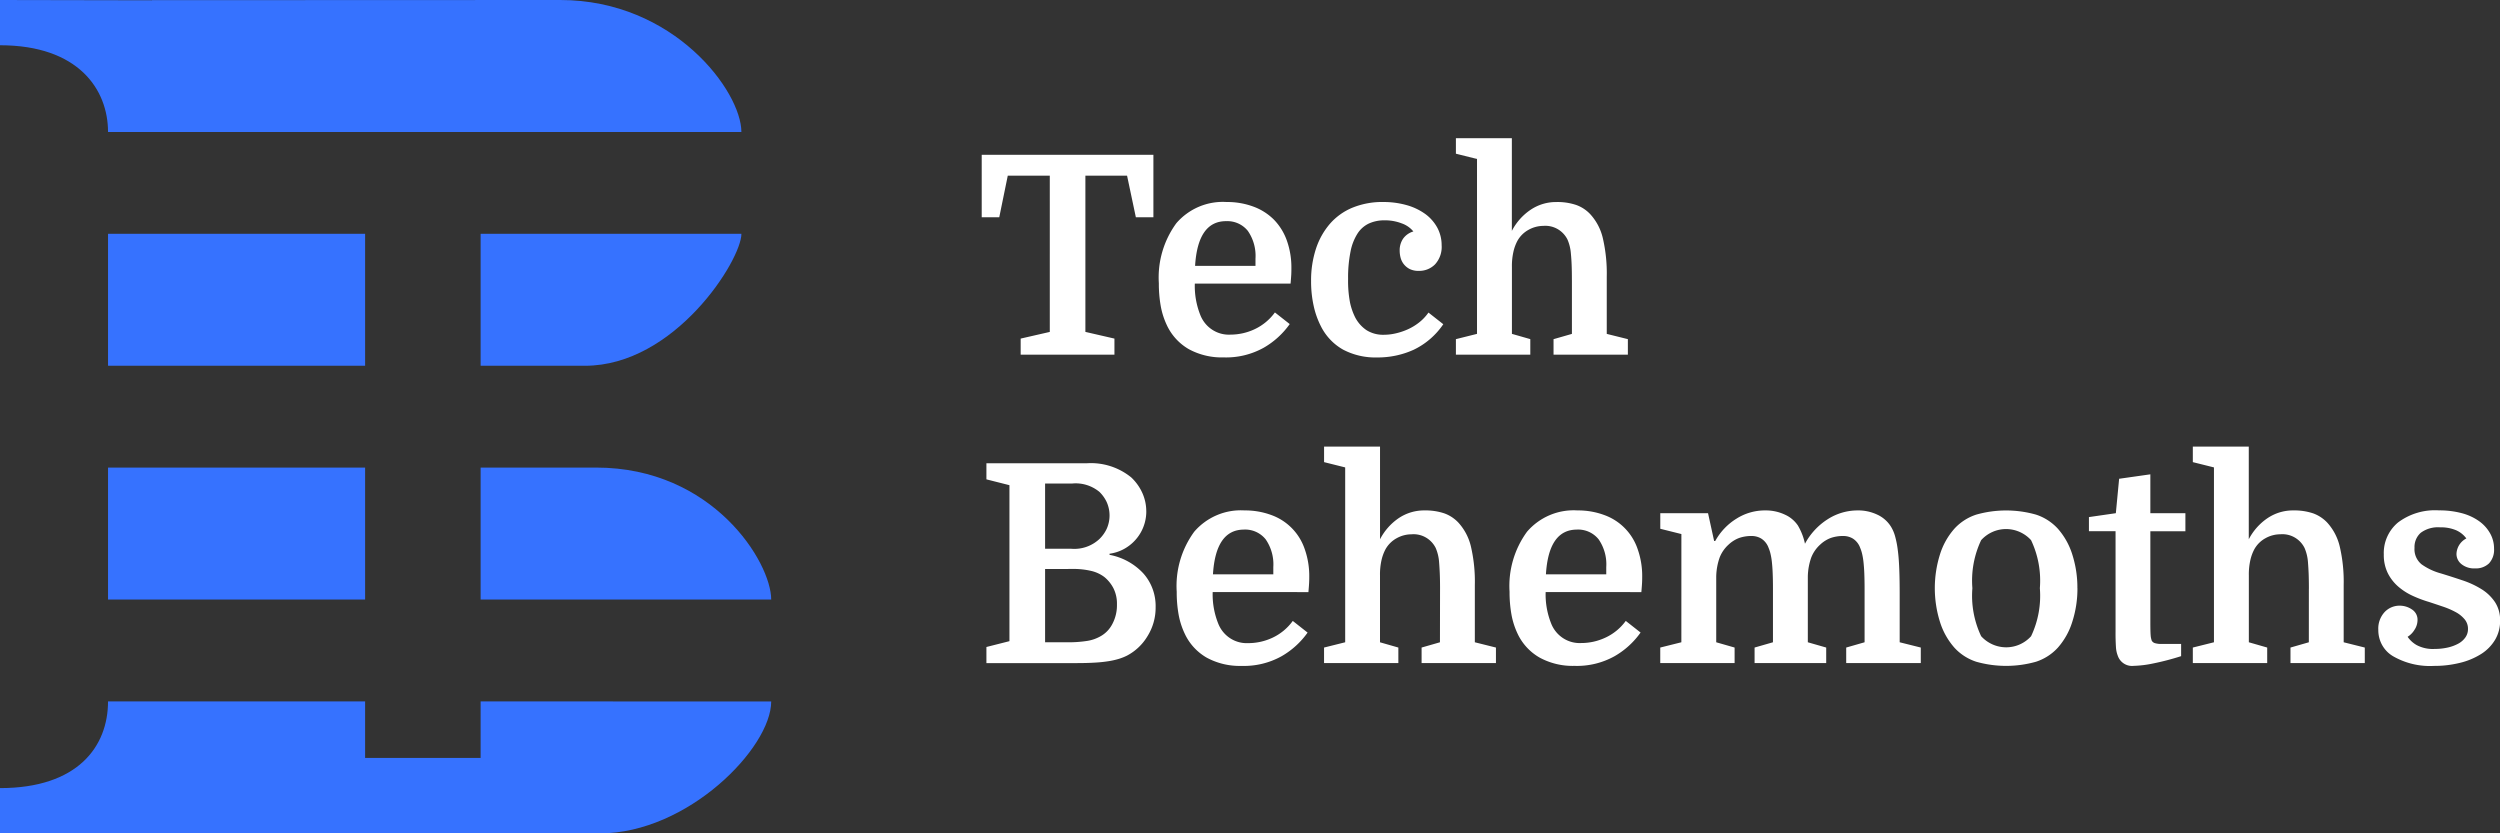
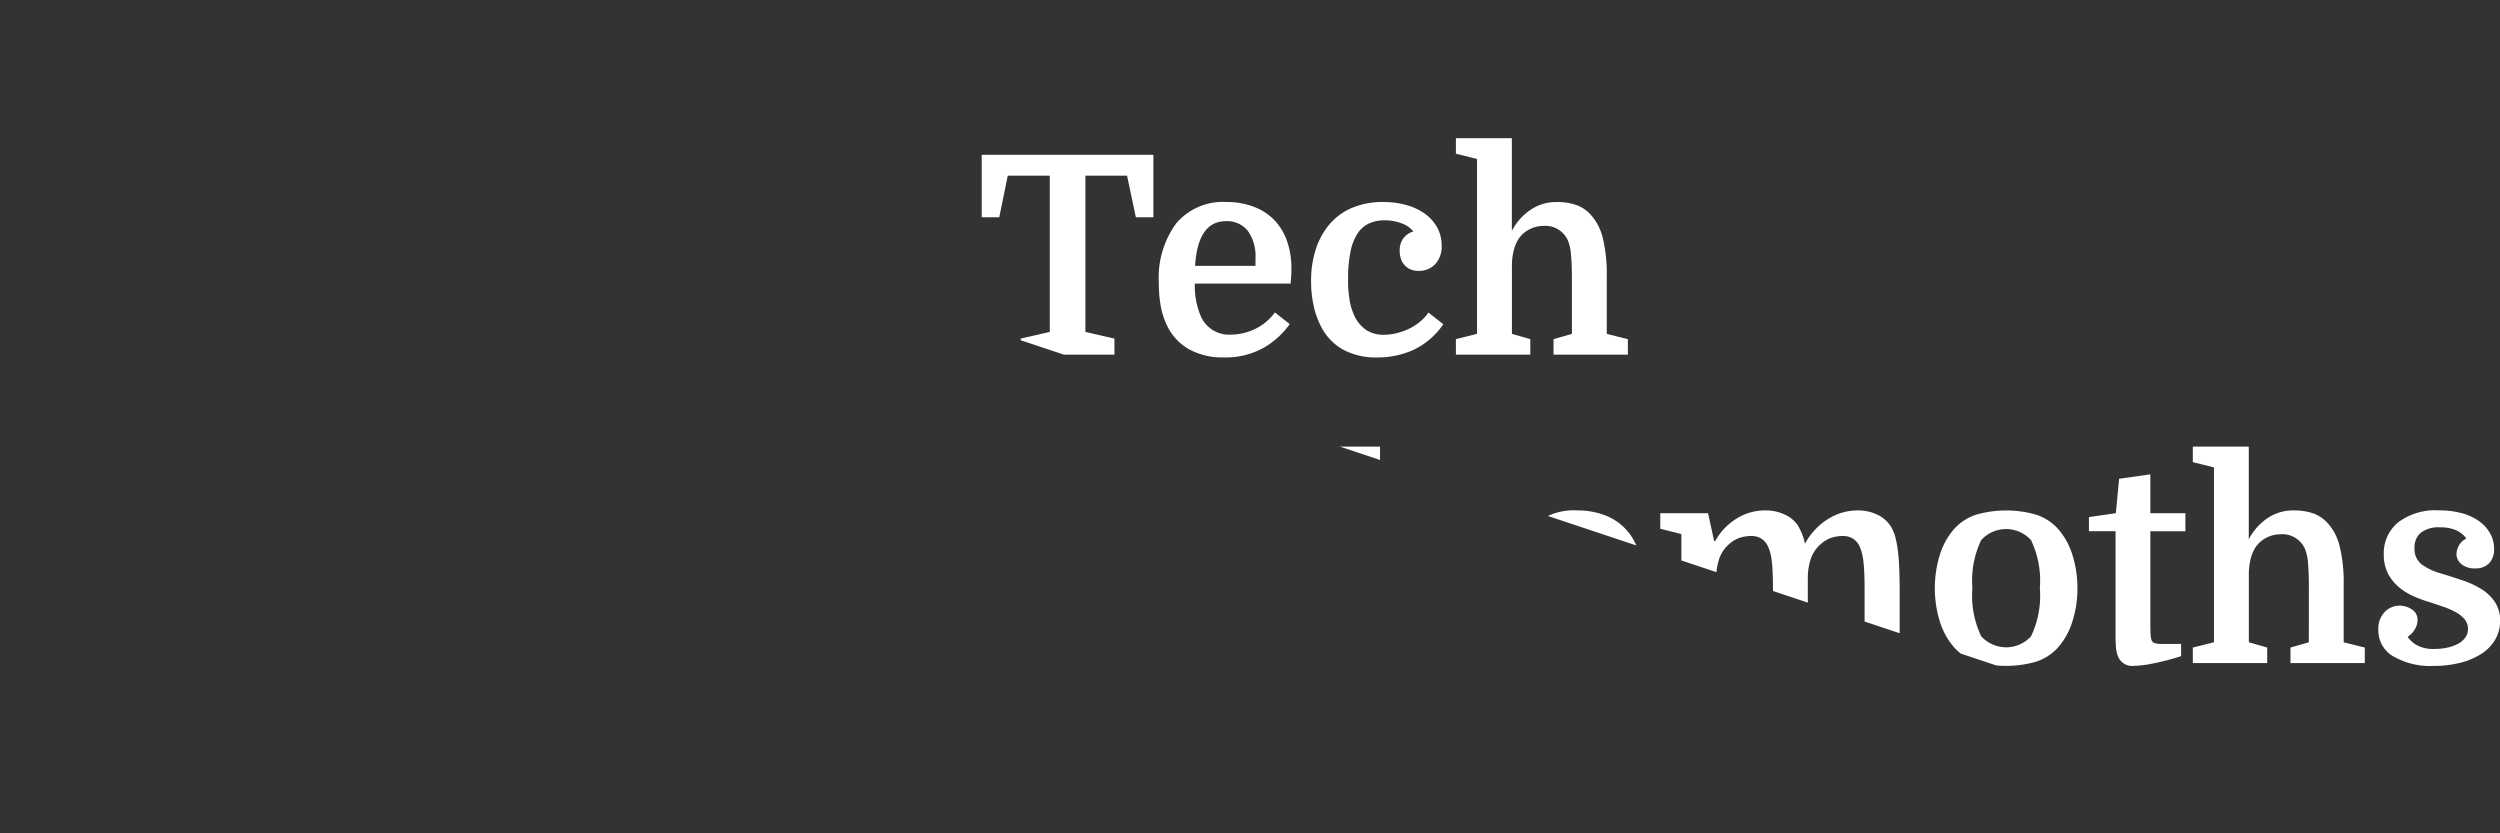
<svg xmlns="http://www.w3.org/2000/svg" width="108" height="36" fill="none">
  <rect width="100%" height="100%" fill="#333333" stroke="none" />
  <g clip-path="url(#a)">
    <path fill="#fff" d="M49.827 6.688v2.698h-.758l-.38-1.798h-1.8v6.75l1.255.289v.695h-4.051v-.695l1.258-.288V7.588h-1.815l-.368 1.798h-.758V6.688h7.417Zm1.789 5.564a3.38 3.38 0 0 0 .237 1.355c.102.262.282.485.516.637.234.153.51.227.787.212.36-.001.716-.08 1.043-.234.348-.163.65-.412.877-.725l.64.503a3.53 3.53 0 0 1-1.12 1.02 3.34 3.34 0 0 1-1.735.42 2.985 2.985 0 0 1-1.5-.354c-.415-.238-.749-.6-.953-1.038a3.274 3.274 0 0 1-.263-.821 5.475 5.475 0 0 1-.083-.99 3.97 3.97 0 0 1 .758-2.597 2.67 2.67 0 0 1 .98-.712 2.64 2.64 0 0 1 1.19-.201 3.25 3.25 0 0 1 1.161.2c.331.121.632.313.883.563.248.256.438.563.557.9.136.386.203.794.197 1.205a5.5 5.5 0 0 1-.005.258c-.005.083-.014.216-.03.4h-4.137Zm1.35-2.698c-.813 0-1.26.644-1.338 1.932h2.609v-.312a1.895 1.895 0 0 0-.33-1.199 1.132 1.132 0 0 0-.94-.42Zm6.79-.827c.34-.003.678.042 1.007.133.286.078.556.206.8.378.216.155.396.358.526.593.127.236.192.5.19.768a1.112 1.112 0 0 1-.285.821.958.958 0 0 1-.699.282.864.864 0 0 1-.391-.078.761.761 0 0 1-.397-.486 1.206 1.206 0 0 1-.041-.311.888.888 0 0 1 .148-.516.825.825 0 0 1 .444-.312 1.14 1.14 0 0 0-.498-.347 2.005 2.005 0 0 0-.746-.134 1.604 1.604 0 0 0-.67.134c-.199.093-.37.24-.491.425a2.22 2.22 0 0 0-.308.78 5.667 5.667 0 0 0-.107 1.193c-.008.341.02.683.083 1.019.047.225.123.442.225.647.116.22.282.407.486.546.228.141.492.21.758.2.17-.001.339-.021.504-.06.179-.04.354-.099.521-.174a2.35 2.35 0 0 0 .486-.294c.157-.122.294-.268.409-.431l.64.503c-.324.478-.768.86-1.285 1.106-.49.221-1.022.333-1.558.33a2.993 2.993 0 0 1-1.493-.342 2.381 2.381 0 0 1-.948-1 3.598 3.598 0 0 1-.314-.88 4.857 4.857 0 0 1-.113-1.076 4.373 4.373 0 0 1 .214-1.409c.13-.397.337-.764.61-1.079.269-.303.603-.539.977-.69a3.418 3.418 0 0 1 1.316-.24Zm8.15 3.381c0-.255-.003-.478-.011-.666a8.474 8.474 0 0 0-.033-.49 1.867 1.867 0 0 0-.148-.606 1.077 1.077 0 0 0-.43-.453 1.059 1.059 0 0 0-.607-.135 1.32 1.32 0 0 0-.64.168c-.203.11-.372.276-.485.48-.074.14-.13.289-.166.443a2.791 2.791 0 0 0-.071.684v2.89l.794.227v.672h-3.214v-.671l.912-.228V6.868l-.912-.228V5.97h2.417v4.005c.19-.369.47-.683.812-.914.328-.22.714-.336 1.108-.333.29-.008.581.035.858.126.232.082.441.22.61.4.264.29.45.642.54 1.025.127.548.185 1.11.172 1.672v2.473l.912.227v.672h-3.211v-.671l.794-.228v-2.315ZM49.52 22.086a1.847 1.847 0 0 1-.954 1.625 1.8 1.8 0 0 1-.634.21v.048a2.666 2.666 0 0 1 1.458.8c.357.4.547.925.533 1.465a2.32 2.32 0 0 1-.35 1.247 2.255 2.255 0 0 1-.883.84 2.286 2.286 0 0 1-.36.143c-.15.045-.303.079-.457.102-.196.03-.394.05-.592.06-.221.013-.478.02-.77.02h-3.898v-.696l.995-.252V20.96l-.995-.252v-.695h4.336a2.76 2.76 0 0 1 1.92.611c.202.19.366.418.48.672.112.248.17.518.17.791Zm-4.372 2.496v3.164h.948c.293.005.587-.015.877-.06.195-.03.383-.096.556-.192.223-.12.404-.306.522-.533.138-.26.208-.552.201-.847a1.484 1.484 0 0 0-.154-.707 1.548 1.548 0 0 0-.39-.48 1.51 1.51 0 0 0-.546-.258 3.345 3.345 0 0 0-.855-.09l-1.159.003Zm0-.876h1.126a1.588 1.588 0 0 0 1.22-.42c.126-.122.23-.266.308-.425a1.413 1.413 0 0 0 0-1.187 1.523 1.523 0 0 0-.308-.426c-.33-.27-.75-.4-1.173-.36h-1.173v2.818Zm7.24 1.871a3.38 3.38 0 0 0 .237 1.355c.102.263.282.486.516.639.234.153.51.227.788.212.36 0 .715-.08 1.042-.233.348-.163.65-.413.877-.726l.64.504a3.528 3.528 0 0 1-1.12 1.019c-.53.295-1.13.44-1.735.42a2.986 2.986 0 0 1-1.499-.354c-.416-.238-.75-.6-.953-1.037a3.269 3.269 0 0 1-.264-.822 5.465 5.465 0 0 1-.083-.989 3.97 3.97 0 0 1 .759-2.598 2.67 2.67 0 0 1 .979-.713 2.639 2.639 0 0 1 1.19-.204c.395-.004.788.063 1.16.2.334.12.636.313.886.567.249.253.438.56.554.899.136.386.203.794.198 1.205 0 .089-.002.175-.006.258-.004.083-.014.216-.03.4l-4.136-.002Zm1.351-2.698c-.813 0-1.26.644-1.339 1.932h2.607v-.312a1.895 1.895 0 0 0-.33-1.199 1.133 1.133 0 0 0-.94-.422l.002.001Zm8.471 2.554c0-.256-.004-.478-.012-.666a11.601 11.601 0 0 0-.03-.492 1.867 1.867 0 0 0-.147-.605 1.077 1.077 0 0 0-.433-.455 1.059 1.059 0 0 0-.61-.133 1.32 1.32 0 0 0-.64.168c-.203.11-.372.277-.485.48-.074.14-.13.289-.166.443a2.786 2.786 0 0 0-.071.684v2.89l.793.227v.671h-3.21v-.671l.913-.228v-7.554l-.912-.228v-.672h2.417v4.005c.19-.368.468-.682.808-.914.328-.22.714-.336 1.108-.333.291-.007.582.035.859.126.232.083.44.22.61.4.263.29.449.643.54 1.025.127.548.185 1.11.171 1.673v2.472l.912.228v.671h-3.212v-.671l.793-.228.004-2.313Zm4.562.144c-.015.463.066.925.237 1.355.102.262.282.484.516.636.233.152.508.226.786.211.36 0 .715-.08 1.042-.233.35-.162.652-.41.88-.723l.64.503a3.527 3.527 0 0 1-1.12 1.02 3.34 3.34 0 0 1-1.735.42 2.985 2.985 0 0 1-1.499-.354 2.326 2.326 0 0 1-.96-1.038 3.269 3.269 0 0 1-.263-.821 5.457 5.457 0 0 1-.083-.99 3.97 3.97 0 0 1 .758-2.597 2.67 2.67 0 0 1 .982-.714 2.64 2.64 0 0 1 1.192-.202c.395-.004.789.063 1.16.2.334.12.637.313.886.567.249.253.439.56.554.899.136.386.203.794.198 1.205 0 .089-.002.175-.006.258-.004.083-.014.216-.03.4l-4.135-.002Zm1.35-2.698c-.813 0-1.26.644-1.338 1.932h2.606v-.312a1.895 1.895 0 0 0-.329-1.199 1.133 1.133 0 0 0-.94-.422l.001.001Zm4.514.192-.912-.228v-.673h2.063l.263 1.2h.048c.22-.398.537-.73.921-.966a2.298 2.298 0 0 1 1.226-.354c.301-.006.599.057.871.186.222.1.412.26.551.462.145.245.249.512.308.791a2.85 2.85 0 0 1 .984-1.06 2.394 2.394 0 0 1 1.291-.379c.296-.005.588.059.856.186.237.11.439.287.58.51.078.127.138.264.178.408.054.194.094.393.118.593.032.236.054.514.066.834.013.32.018.695.018 1.127v2.038l.912.228v.671h-3.222v-.671l.794-.228v-2.314c0-.256-.005-.478-.012-.666a7.074 7.074 0 0 0-.036-.492 2.822 2.822 0 0 0-.06-.354 1.556 1.556 0 0 0-.082-.252.79.79 0 0 0-.314-.4.8.8 0 0 0-.409-.113 1.626 1.626 0 0 0-.545.084c-.17.064-.327.162-.46.288-.17.153-.302.344-.386.557a2.626 2.626 0 0 0-.148.822v2.84l.794.228v.671h-3.094v-.671l.794-.228v-2.314c0-.256-.004-.478-.012-.666a7.074 7.074 0 0 0-.035-.492 2.84 2.84 0 0 0-.06-.354 1.566 1.566 0 0 0-.082-.252.79.79 0 0 0-.314-.4.799.799 0 0 0-.409-.113 1.626 1.626 0 0 0-.545.084c-.17.064-.327.162-.46.288-.17.153-.302.344-.386.557a2.626 2.626 0 0 0-.148.822v2.84l.794.228v.671h-3.212v-.671l.912-.228.001-4.675Zm17.109 2.338c.003.49-.071.978-.22 1.445-.127.42-.344.806-.633 1.133a2.203 2.203 0 0 1-.936.6c-.845.239-1.739.239-2.583 0a2.203 2.203 0 0 1-.936-.6 3.054 3.054 0 0 1-.634-1.133 4.873 4.873 0 0 1 0-2.89c.128-.42.344-.805.634-1.132.256-.277.579-.484.936-.6a4.726 4.726 0 0 1 2.583 0c.357.116.68.323.936.6.29.327.505.713.634 1.132.147.467.221.954.217 1.444l.002.001Zm-4.159 2.075a1.464 1.464 0 0 0 1.078.48 1.45 1.45 0 0 0 1.079-.48 4.077 4.077 0 0 0 .379-2.075 4.077 4.077 0 0 0-.38-2.074 1.464 1.464 0 0 0-1.078-.48 1.45 1.45 0 0 0-1.078.48 4.077 4.077 0 0 0-.379 2.074 4.075 4.075 0 0 0 .378 2.073l.001.002Zm4.656-5.146 1.162-.168.142-1.487 1.349-.192v1.68h1.514v.779h-1.514v3.92c0 .273.004.458.012.558.004.084.02.167.047.246.028.052.076.09.132.108.1.029.204.041.308.036h.83v.528c-.4.128-.805.234-1.215.317a4.677 4.677 0 0 1-.835.102.644.644 0 0 1-.421-.099.656.656 0 0 1-.267-.344 1.23 1.23 0 0 1-.077-.366 9.294 9.294 0 0 1-.017-.677v-4.33h-1.15v-.61Zm9.502 3.094c0-.256-.004-.478-.011-.666a11.787 11.787 0 0 0-.03-.492 1.875 1.875 0 0 0-.148-.605 1.076 1.076 0 0 0-.433-.455 1.059 1.059 0 0 0-.61-.133 1.32 1.32 0 0 0-.64.168c-.203.11-.372.276-.485.48-.074.14-.13.289-.166.443a2.786 2.786 0 0 0-.071.684v2.89l.793.228v.671H94.73v-.671l.913-.228v-7.554l-.913-.228v-.672h2.417v4.005c.191-.368.47-.683.812-.914.328-.22.714-.336 1.108-.333.291-.007.581.035.859.126.231.083.44.22.61.4.263.29.448.643.539 1.025.128.548.185 1.11.172 1.673v2.472l.912.228v.671h-3.21v-.671l.793-.228.001-2.314Zm5.44 2.602c.187.001.374-.02.557-.06.159-.035.312-.091.456-.168a.894.894 0 0 0 .308-.27.62.62 0 0 0 .112-.365.635.635 0 0 0-.148-.42 1.3 1.3 0 0 0-.391-.312 3.417 3.417 0 0 0-.545-.234 82.33 82.33 0 0 0-.598-.2 5.17 5.17 0 0 1-.717-.27 2.6 2.6 0 0 1-.628-.407 1.886 1.886 0 0 1-.444-.582 1.77 1.77 0 0 1-.166-.791 1.714 1.714 0 0 1 .616-1.385 2.66 2.66 0 0 1 1.766-.522c.331-.004.662.037.983.12.267.069.52.184.746.342.197.138.361.318.48.528.115.203.174.432.172.666a.857.857 0 0 1-.219.635.82.82 0 0 1-.599.216.872.872 0 0 1-.592-.186.558.558 0 0 1-.213-.437.782.782 0 0 1 .426-.671 1.09 1.09 0 0 0-.444-.355 1.681 1.681 0 0 0-.693-.125 1.246 1.246 0 0 0-.829.233.801.801 0 0 0-.211.295.83.83 0 0 0-.062.359.838.838 0 0 0 .308.713c.252.178.533.31.83.39.315.096.627.196.935.3.289.095.565.223.824.383.23.142.428.332.58.558.152.238.228.517.22.8.005.293-.071.581-.22.833a1.85 1.85 0 0 1-.604.611c-.28.174-.586.302-.906.378-.369.091-.747.136-1.126.133a3.188 3.188 0 0 1-1.771-.42 1.287 1.287 0 0 1-.469-.482 1.318 1.318 0 0 1-.165-.656 1.049 1.049 0 0 1 .273-.768.884.884 0 0 1 .651-.276c.188 0 .371.056.527.162a.522.522 0 0 1 .243.462.765.765 0 0 1-.132.42.883.883 0 0 1-.296.3c.101.148.235.271.391.359.242.126.513.183.784.166Z" />
-     <path fill="#3672FF" d="M25.269 15.801h-4.506V10.1h11.266c0 1.126-2.864 5.701-6.76 5.701ZM0 1.955V0l6.566.013V.007L24.2 0c4.927 0 7.828 3.957 7.828 5.701H4.667c0-1.837-1.279-3.746-4.667-3.746ZM4.667 10.1h11.106V15.8H4.667V10.1Zm11.106 15.8H4.667V20.2h11.106V25.9Zm4.99-5.701h4.988c5.057 0 7.565 4.098 7.565 5.701H20.763V20.2Zm-16.096 10.1h11.106v2.443h4.99V30.3l12.553.004c0 2.011-3.613 5.698-7.403 5.698H0v-1.956c3.362 0 4.667-1.798 4.667-3.746Z" />
  </g>
  <defs>
    <clipPath id="a">
-       <path fill="#fff" d="M0 0h108v36H0z" />
+       <path fill="#fff" d="M0 0h108v36z" />
    </clipPath>
  </defs>
</svg>